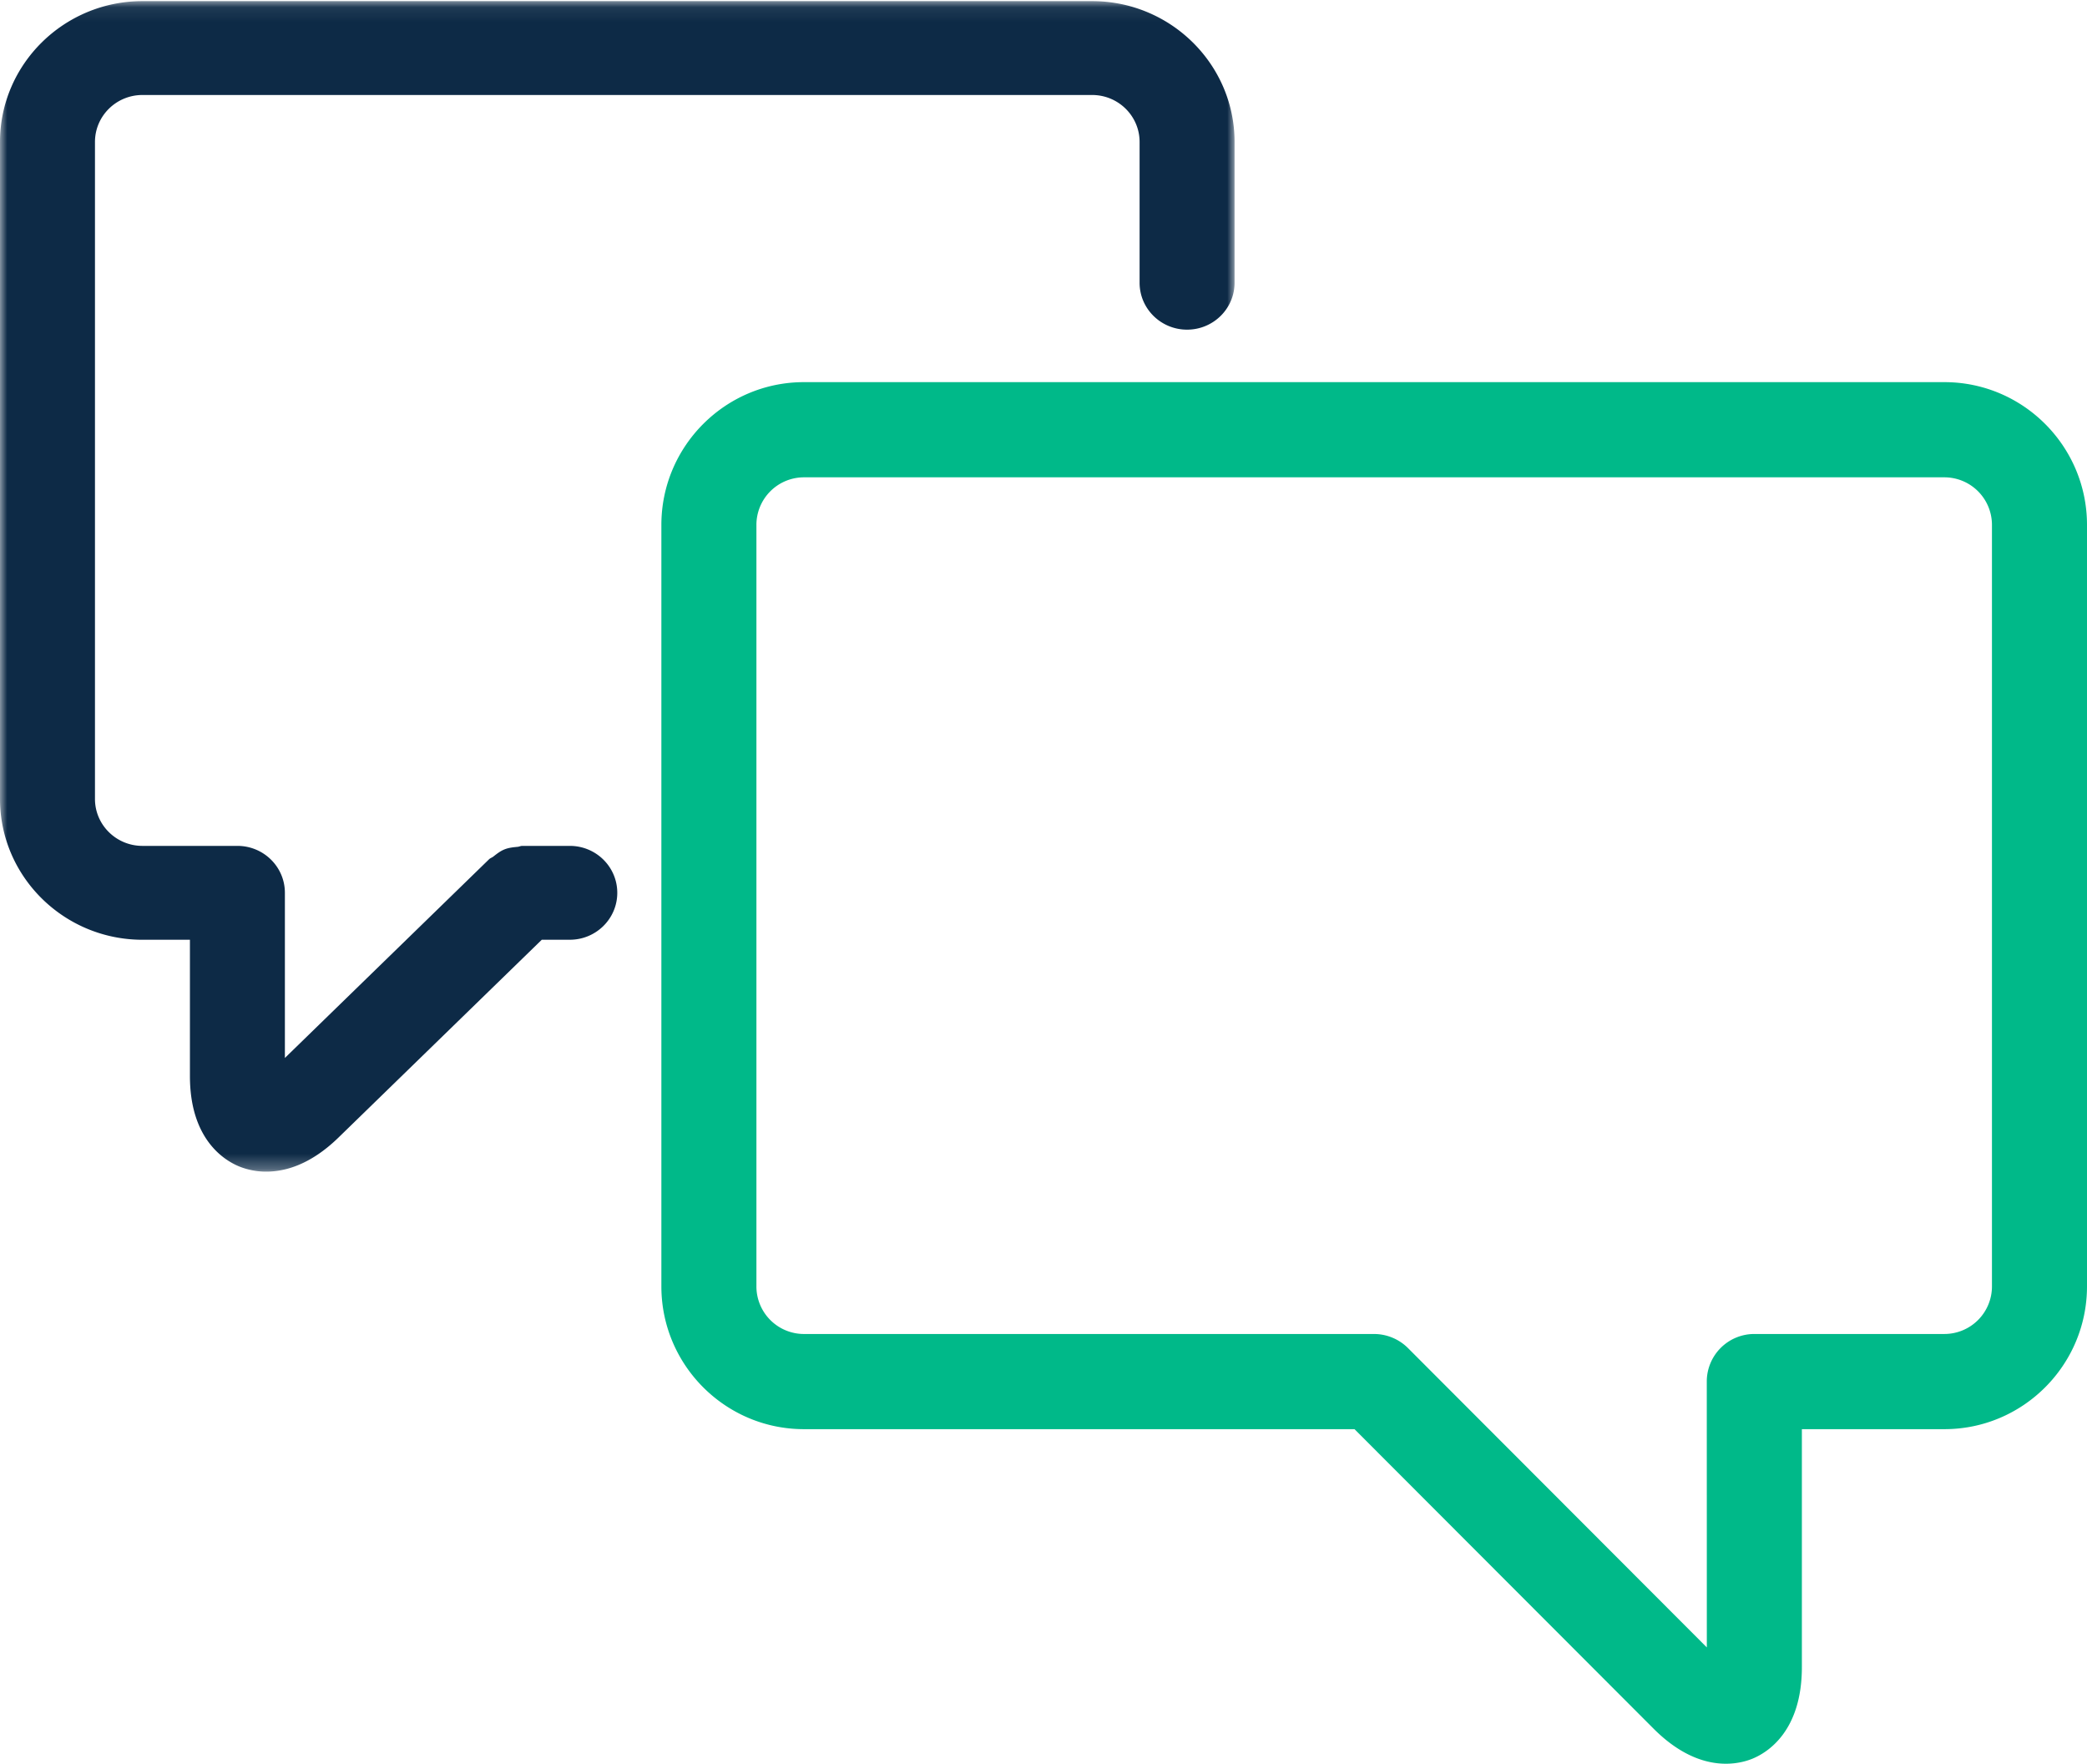
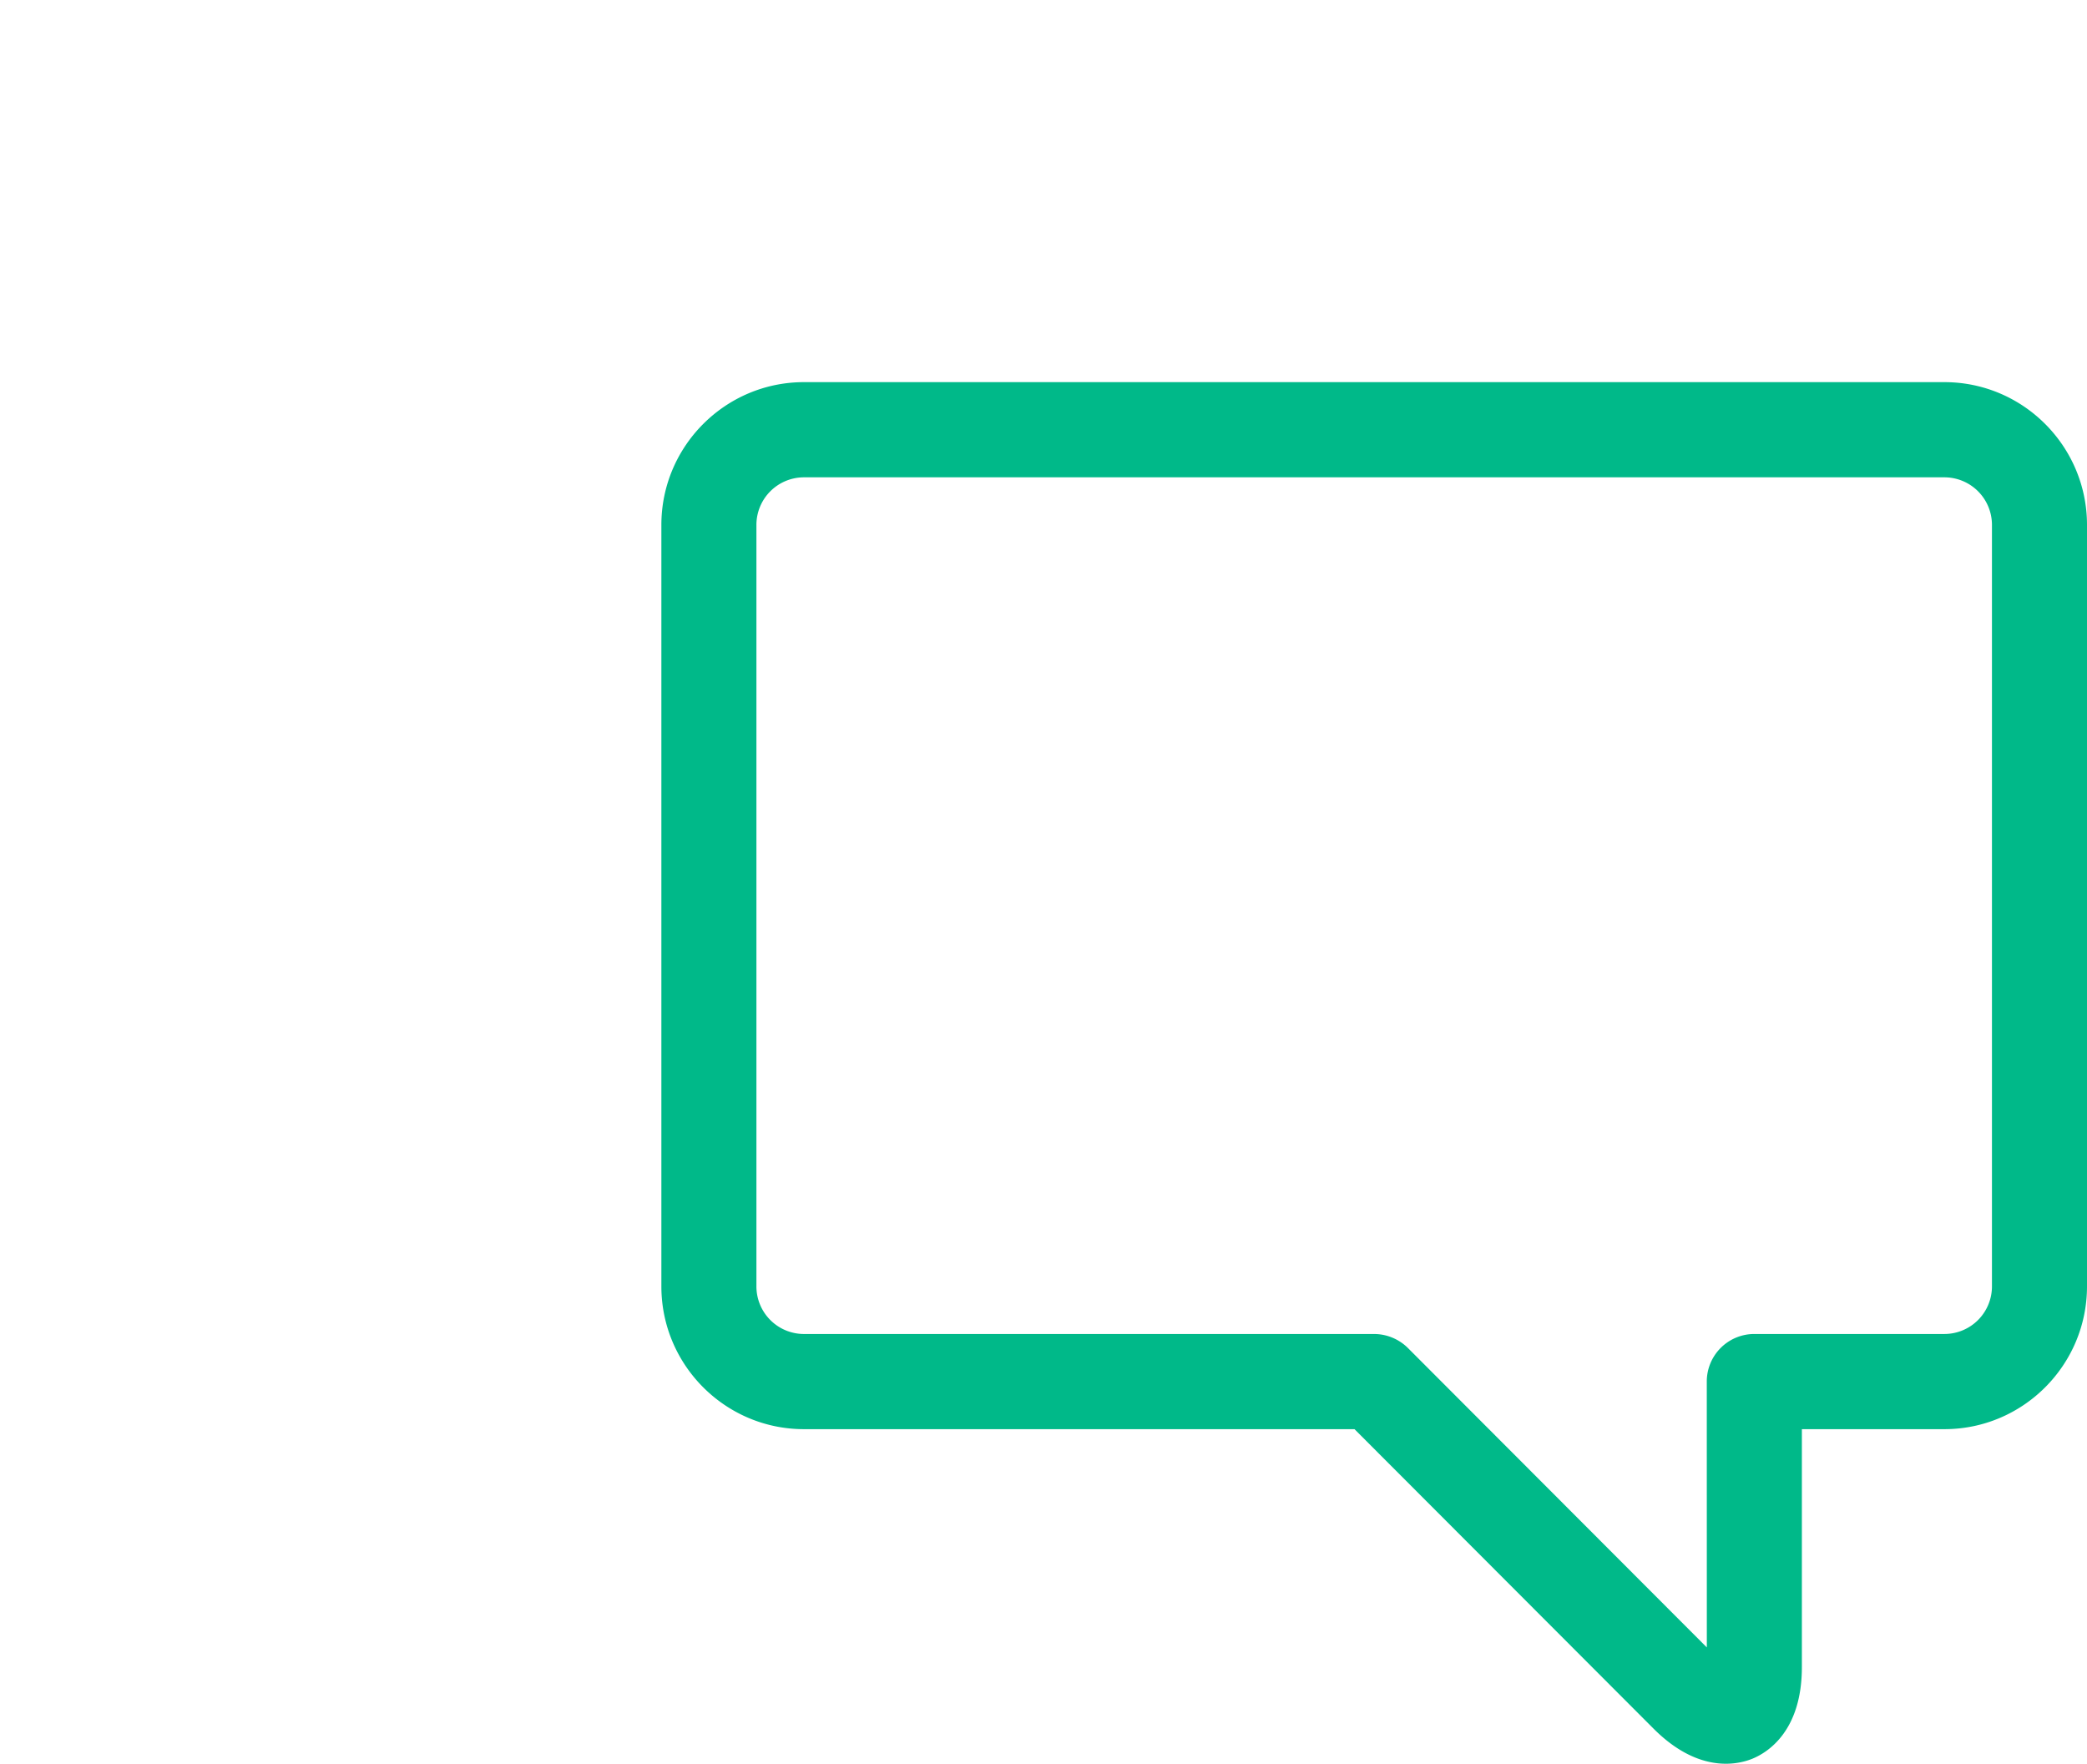
<svg xmlns="http://www.w3.org/2000/svg" xmlns:xlink="http://www.w3.org/1999/xlink" width="142" height="120">
  <defs>
-     <path id="a" d="M0 .078h84v79.637H0z" />
-   </defs>
+     </defs>
  <g fill="none" fill-rule="evenodd">
    <path d="M135.533 87.523a3.237 3.237 0 01-3.233 3.238h-12.937a3.235 3.235 0 00-3.233 3.238l.003 18.087L95.79 91.71a3.278 3.278 0 00-2.289-.948H54.7a3.237 3.237 0 01-3.233-3.238V35.714a3.237 3.237 0 013.233-3.238h77.6a3.237 3.237 0 013.233 3.238v51.809zM132.3 26H54.7c-5.348 0-9.7 4.358-9.7 9.714v51.809c0 5.355 4.352 9.714 9.7 9.714h37.461l20.348 20.377c1.894 1.897 3.63 2.386 4.92 2.386.81 0 1.446-.191 1.834-.353 1-.418 3.337-1.855 3.337-6.22v-16.19h9.7c5.348 0 9.7-4.359 9.7-9.714V35.714c0-5.356-4.352-9.714-9.7-9.714z" fill="#00B989" />
    <g>
      <mask id="b" fill="#fff">
        <use xlink:href="#a" />
      </mask>
      <path d="M74.308.077H9.692C4.35.077 0 4.375 0 9.657v44.702c0 5.281 4.349 9.58 9.692 9.58h3.231v9.278c0 4.298 2.336 5.725 3.337 6.14a4.88 4.88 0 001.861.358c1.29 0 3.018-.48 4.905-2.315l13.837-13.462h1.906c1.784 0 3.231-1.427 3.231-3.193s-1.447-3.193-3.23-3.193h-3.232c-.11 0-.203.051-.313.064-.307.029-.617.06-.908.179-.284.115-.52.303-.756.488-.093.07-.207.102-.29.185L19.384 71.981V60.745c0-1.766-1.448-3.193-3.231-3.193H9.692c-1.783 0-3.23-1.43-3.23-3.193V9.657c0-1.763 1.447-3.194 3.23-3.194h64.616c1.783 0 3.23 1.431 3.23 3.194v9.579c0 1.765 1.448 3.193 3.231 3.193C82.553 22.429 84 21 84 19.236v-9.58c0-5.28-4.349-9.579-9.692-9.579" fill="#0D2A46" mask="url(#b)" />
    </g>
  </g>
</svg>